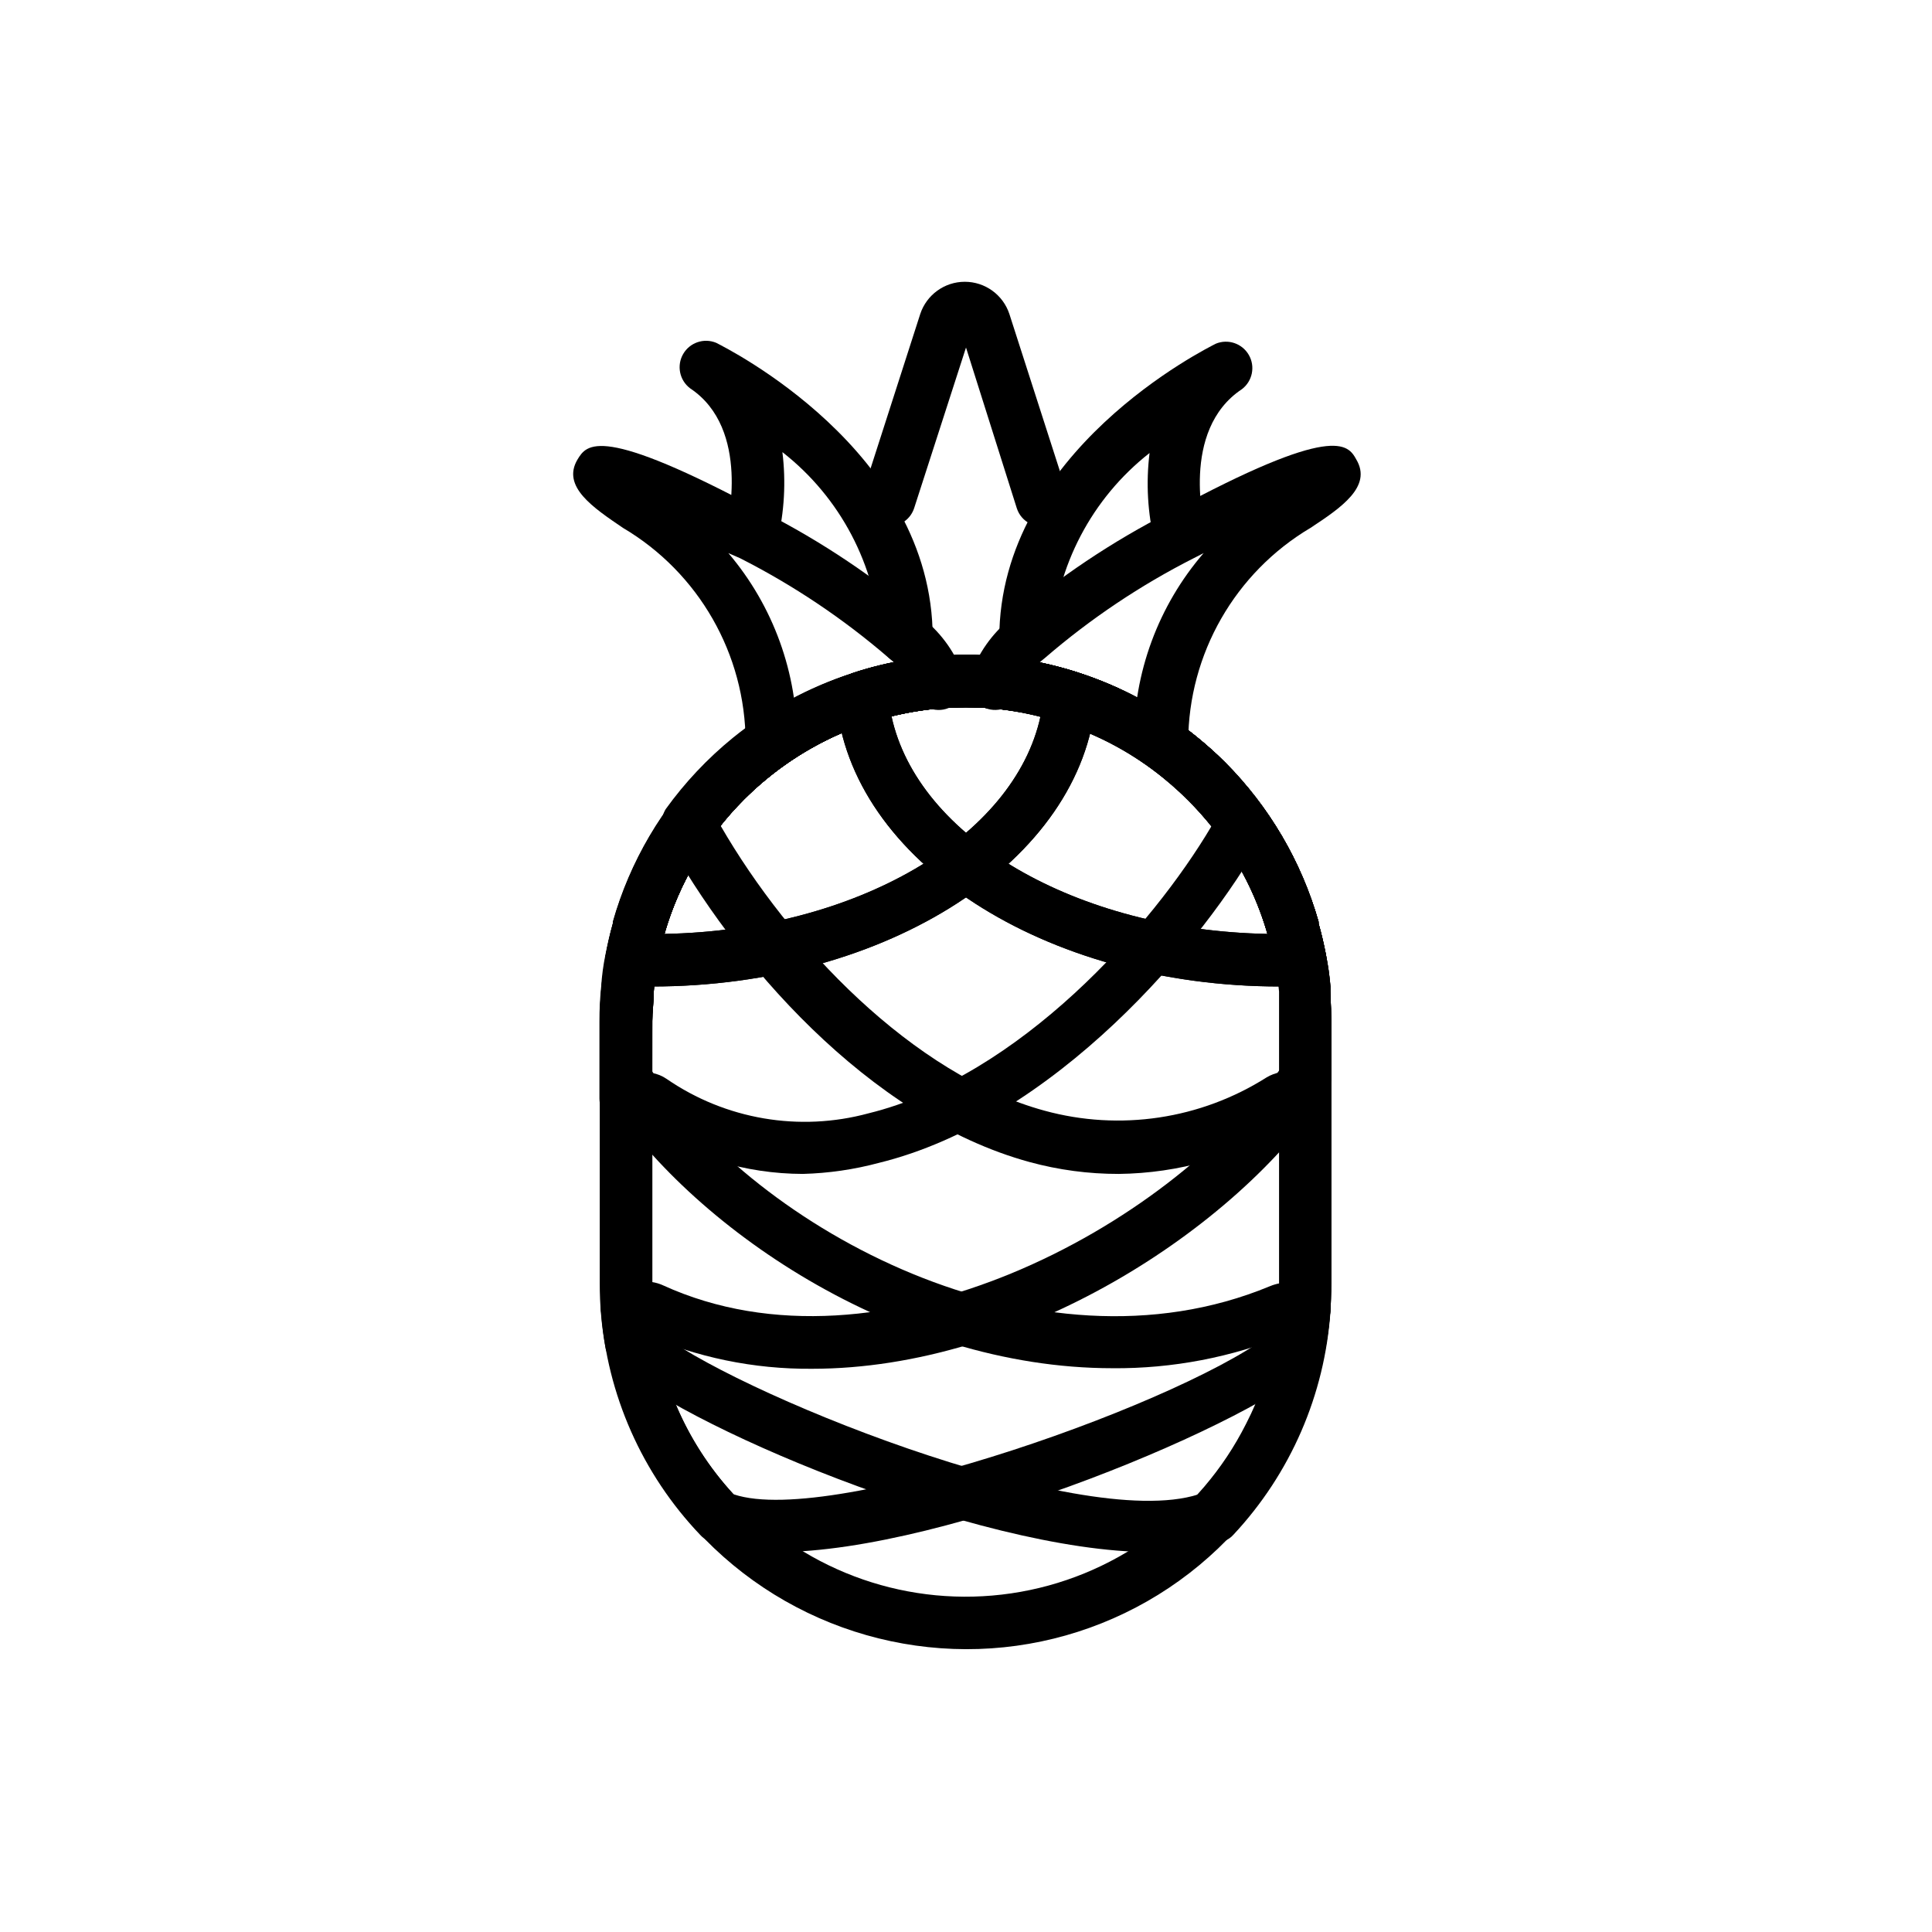
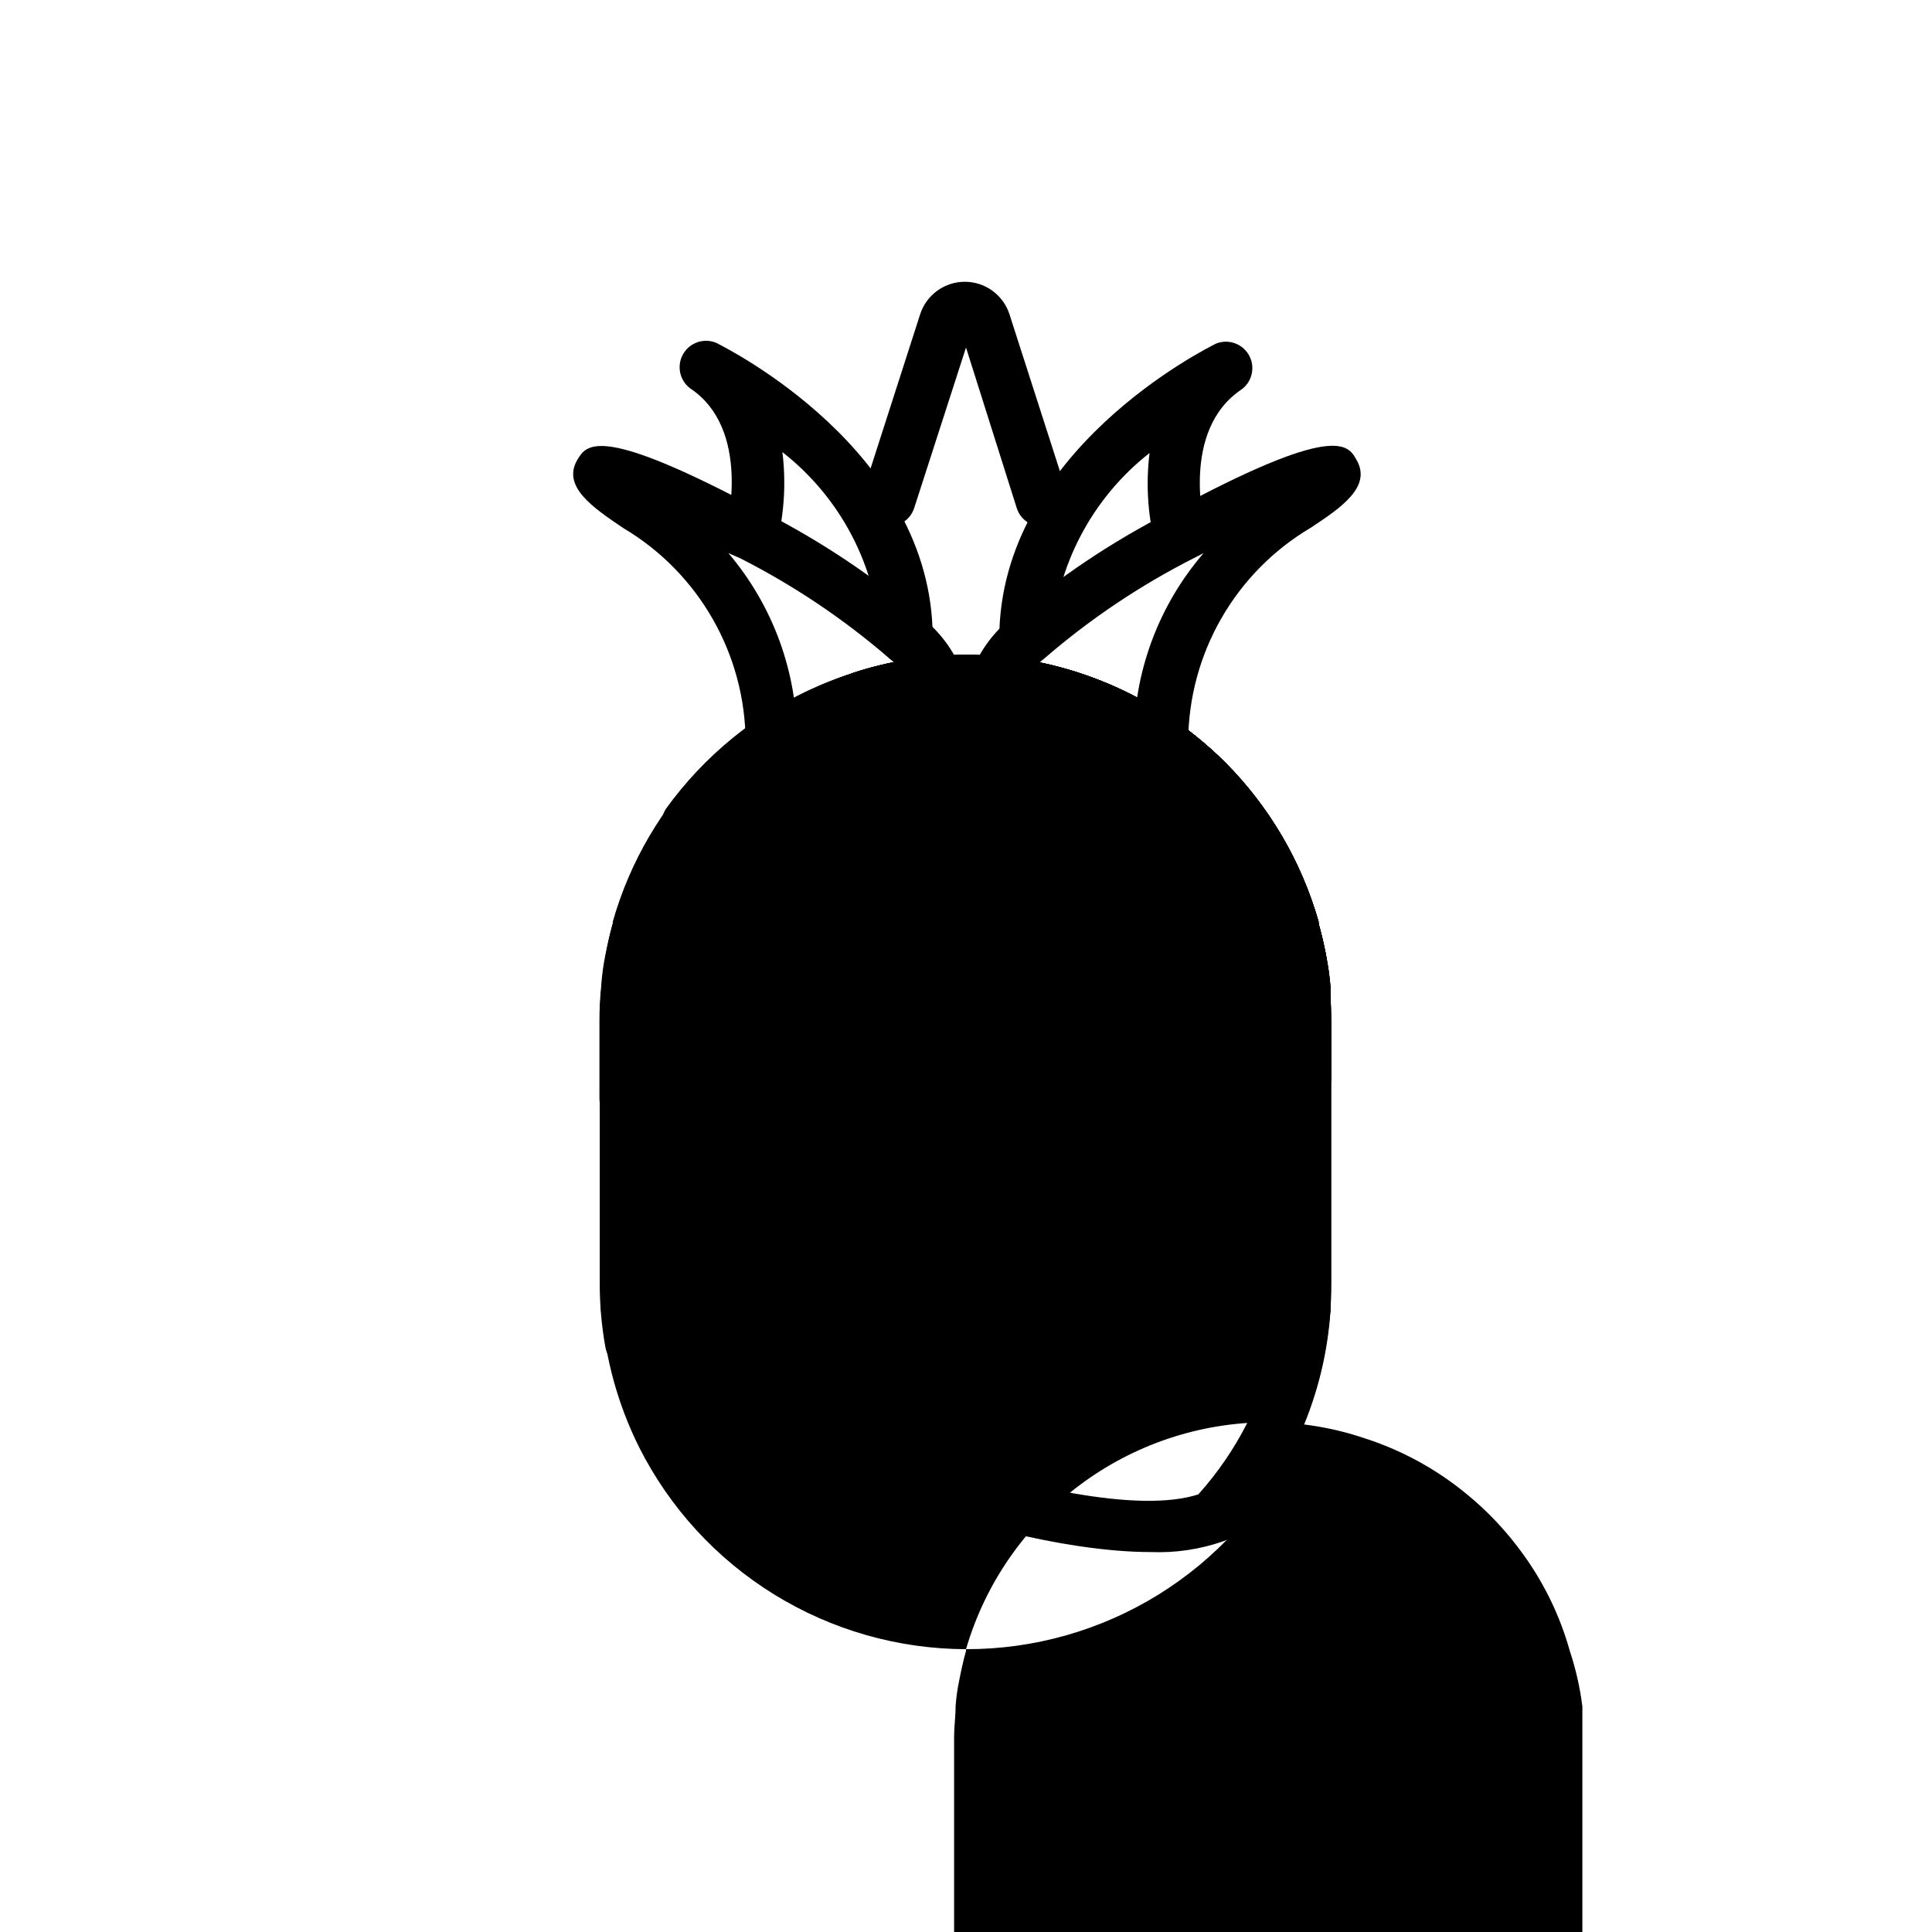
<svg xmlns="http://www.w3.org/2000/svg" fill="#000000" width="800px" height="800px" version="1.1" viewBox="144 144 512 512">
  <g>
    <path d="m348.52 347.65c-1.844 0.023-3.617-0.699-4.922-2.004-1.305-1.305-2.027-3.078-2.004-4.922-0.055-23.355-12.41-44.953-32.512-56.836-7.871-5.352-16.297-10.941-12.043-18.105 2.441-4.016 5.824-9.523 49.438 13.934h-0.004c15.25 7.777 29.523 17.344 42.508 28.496 4.707 3.883 8.273 8.969 10.312 14.719 0.633 1.805 0.492 3.785-0.391 5.481-0.879 1.695-2.418 2.953-4.254 3.473-1.836 0.523-3.809 0.262-5.445-0.715-1.641-0.98-2.801-2.594-3.215-4.457-1.422-3.32-3.672-6.219-6.531-8.426-12.008-10.348-25.223-19.199-39.359-26.371l-3.07-1.336c11.91 14.004 18.367 31.84 18.184 50.223-0.078 3.688-3.004 6.684-6.691 6.848z" />
-     <path d="m400 581.05c-17.961-0.047-35.559-5.07-50.844-14.504-15.281-9.434-27.656-22.914-35.75-38.945-5.656-11.336-9.055-23.66-9.996-36.293-0.125-2.438-0.125-4.879 0-7.32v-69.352c-0.004-3.102 0.152-6.203 0.473-9.289 0.172-2.777 0.539-5.539 1.102-8.266 0.551-2.832 1.18-5.668 1.969-8.344v-0.473c4.523-15.953 13.062-30.48 24.797-42.195 2.457-2.438 5.09-4.703 7.871-6.769 17.074-13.887 38.367-21.551 60.379-21.727 10.074-0.031 20.09 1.535 29.676 4.644 11.465 3.691 22.141 9.484 31.488 17.082 6.652 5.504 12.555 11.855 17.555 18.895 6.566 9.09 11.469 19.27 14.484 30.07 2.359 8.594 3.578 17.461 3.621 26.371v69.352c0.012 5.703-0.492 11.391-1.496 17.004-1.633 9.215-4.574 18.148-8.738 26.527-8.012 16.109-20.363 29.652-35.664 39.113-15.301 9.457-32.938 14.453-50.926 14.418zm-79.98-189.48c0.035 0.156 0.035 0.316 0 0.473-0.707 2.519-1.258 5.039-1.812 7.871-0.469 2.234-0.785 4.496-0.945 6.773 0 2.754-0.395 5.434-0.395 7.871v69.352 6.141h0.004c1.328 19.148 9.32 37.223 22.59 51.09 18.645 19.691 45.715 29.062 72.543 25.113 26.828-3.949 50.051-20.723 62.227-44.953 3.691-7.168 6.344-14.828 7.875-22.75 0.805-4.84 1.227-9.734 1.258-14.641v-69.273-7.871c-0.621-4.977-1.727-9.883-3.305-14.645-2.566-9.219-6.75-17.906-12.359-25.66-4.34-6.066-9.477-11.523-15.273-16.219-7.996-6.539-17.156-11.508-27-14.641-8.195-2.75-16.781-4.156-25.426-4.172-18.039 0.043-35.578 5.926-49.996 16.766-14.418 10.844-24.938 26.059-29.984 43.375z" />
-     <path d="m316.79 405.43h-5.75c-2.023-0.082-3.914-1.027-5.195-2.598-1.227-1.613-1.715-3.676-1.336-5.668 0.551-2.832 1.18-5.668 1.969-8.344v-0.473c4.523-15.953 13.062-30.477 24.797-42.195 2.457-2.438 5.09-4.699 7.871-6.769 17.188-14.016 38.668-21.715 60.852-21.805 10.074-0.031 20.09 1.535 29.676 4.644 3.043 1.008 4.996 3.973 4.723 7.164-3.621 42.668-55.262 76.043-117.61 76.043zm83.207-73.996c-22.059 0.035-43.203 8.809-58.805 24.402-9.965 9.891-17.227 22.168-21.098 35.66 50.773-0.945 92.734-25.586 99.66-57.703-6.465-1.586-13.102-2.379-19.758-2.359z" />
-     <path d="m350.17 555.31c-6.254 0.254-12.492-0.766-18.34-2.992-0.883-0.324-1.664-0.867-2.285-1.574-15.395-16.16-24.688-37.172-26.293-59.434-0.121-2.438-0.121-4.879 0-7.32v-69.352c-0.004-3.102 0.156-6.203 0.473-9.289 0.176-2.777 0.543-5.539 1.102-8.266 0.551-2.832 1.18-5.668 1.969-8.344v-0.473c4.527-15.953 13.062-30.48 24.797-42.195 2.461-2.438 5.094-4.703 7.871-6.769 17.117-13.922 38.473-21.586 60.539-21.727 10.074-0.031 20.09 1.535 29.676 4.644 11.465 3.691 22.141 9.484 31.488 17.082 6.652 5.504 12.555 11.855 17.555 18.895 6.566 9.09 11.469 19.27 14.484 30.07 2.359 8.594 3.578 17.461 3.621 26.371v69.352c0.012 5.703-0.492 11.391-1.496 17.004-0.254 1.391-0.91 2.68-1.891 3.699-15.664 15.824-98.398 50.617-143.27 50.617zm-11.652-15.273c26.371 8.816 122.17-25.348 143.74-43.691l0.004 0.004c0.625-4.09 0.941-8.223 0.945-12.359v-69.352-7.871c-0.57-4.973-1.625-9.875-3.148-14.645-2.566-9.219-6.75-17.906-12.359-25.66-4.34-6.066-9.477-11.523-15.273-16.219-7.996-6.539-17.156-11.508-27-14.641-8.195-2.75-16.781-4.156-25.426-4.172-18.039 0.043-35.578 5.926-49.996 16.766-14.418 10.844-24.938 26.059-29.984 43.375 0.035 0.156 0.035 0.316 0 0.473-0.707 2.519-1.258 5.039-1.812 7.871-0.469 2.234-0.785 4.496-0.945 6.773 0 2.754-0.395 5.434-0.395 7.871v69.352 6.141h0.004c1.289 18.594 8.867 36.195 21.488 49.91z" />
+     <path d="m400 581.05c-17.961-0.047-35.559-5.07-50.844-14.504-15.281-9.434-27.656-22.914-35.75-38.945-5.656-11.336-9.055-23.66-9.996-36.293-0.125-2.438-0.125-4.879 0-7.32v-69.352c-0.004-3.102 0.152-6.203 0.473-9.289 0.172-2.777 0.539-5.539 1.102-8.266 0.551-2.832 1.18-5.668 1.969-8.344v-0.473c4.523-15.953 13.062-30.48 24.797-42.195 2.457-2.438 5.09-4.703 7.871-6.769 17.074-13.887 38.367-21.551 60.379-21.727 10.074-0.031 20.09 1.535 29.676 4.644 11.465 3.691 22.141 9.484 31.488 17.082 6.652 5.504 12.555 11.855 17.555 18.895 6.566 9.09 11.469 19.27 14.484 30.07 2.359 8.594 3.578 17.461 3.621 26.371v69.352c0.012 5.703-0.492 11.391-1.496 17.004-1.633 9.215-4.574 18.148-8.738 26.527-8.012 16.109-20.363 29.652-35.664 39.113-15.301 9.457-32.938 14.453-50.926 14.418zc0.035 0.156 0.035 0.316 0 0.473-0.707 2.519-1.258 5.039-1.812 7.871-0.469 2.234-0.785 4.496-0.945 6.773 0 2.754-0.395 5.434-0.395 7.871v69.352 6.141h0.004c1.328 19.148 9.32 37.223 22.59 51.09 18.645 19.691 45.715 29.062 72.543 25.113 26.828-3.949 50.051-20.723 62.227-44.953 3.691-7.168 6.344-14.828 7.875-22.75 0.805-4.84 1.227-9.734 1.258-14.641v-69.273-7.871c-0.621-4.977-1.727-9.883-3.305-14.645-2.566-9.219-6.75-17.906-12.359-25.66-4.34-6.066-9.477-11.523-15.273-16.219-7.996-6.539-17.156-11.508-27-14.641-8.195-2.75-16.781-4.156-25.426-4.172-18.039 0.043-35.578 5.926-49.996 16.766-14.418 10.844-24.938 26.059-29.984 43.375z" />
    <path d="m359.22 506.74c-15.449 0.137-30.746-3.031-44.871-9.289h-0.945c-1.23 0.117-2.469 0.117-3.699 0-3.383-0.215-6.117-2.844-6.457-6.219v-7.477-69.117c-0.004-3.102 0.156-6.203 0.473-9.289 0.176-2.777 0.543-5.539 1.102-8.266 0.551-2.832 1.18-5.668 1.969-8.344v-0.473c4.527-15.953 13.062-30.48 24.797-42.195 2.461-2.438 5.094-4.703 7.871-6.769 17.117-13.922 38.473-21.586 60.539-21.727 10.074-0.031 20.09 1.535 29.676 4.644 11.465 3.691 22.141 9.484 31.488 17.082 6.652 5.504 12.555 11.855 17.555 18.895 6.566 9.09 11.469 19.27 14.484 30.07 2.359 8.594 3.578 17.461 3.621 26.371v14.957c-0.004 1.375-0.414 2.719-1.18 3.856-24.402 36.605-81.32 73.289-136.42 73.289zm-42.43-22.984c1.004 0.152 1.984 0.441 2.91 0.863 57.543 26.293 134.38-15.742 163.5-57.23l0.004-12.75v-7.871c-0.57-4.973-1.625-9.875-3.148-14.645-2.566-9.219-6.75-17.906-12.359-25.66-4.34-6.066-9.477-11.523-15.273-16.219-7.996-6.539-17.156-11.508-27-14.641-8.195-2.75-16.781-4.156-25.426-4.172-18.039 0.043-35.578 5.926-49.996 16.766-14.418 10.844-24.938 26.059-29.984 43.375 0.035 0.156 0.035 0.316 0 0.473-0.707 2.519-1.258 5.039-1.812 7.871-0.469 2.234-0.785 4.496-0.945 6.773 0 2.754-0.395 5.434-0.395 7.871z" />
    <path d="m356.78 455.1c-15.242-0.031-30.133-4.547-42.824-12.988h-0.551c-1.336 0.133-2.68 0.133-4.016 0-3.652-0.246-6.5-3.266-6.531-6.926v-20.547c-0.004-3.102 0.152-6.203 0.469-9.289 0.176-2.777 0.543-5.539 1.105-8.266 0.551-2.832 1.18-5.668 1.969-8.344v-0.473h-0.004c4.527-15.953 13.066-30.48 24.797-42.195 2.461-2.438 5.094-4.703 7.875-6.769 17.219-14.008 38.73-21.676 60.93-21.727 10.074-0.031 20.09 1.535 29.676 4.644 11.465 3.691 22.141 9.484 31.488 17.082 6.652 5.504 12.555 11.855 17.555 18.895 1.371 2.273 1.371 5.121 0 7.398-15.742 28.574-55.578 75.258-101.86 86.594-6.555 1.754-13.293 2.731-20.074 2.91zm-39.988-26.766c1.379 0.25 2.695 0.785 3.856 1.578 15.633 10.766 35.211 14.105 53.531 9.129 39.988-9.84 75.098-49.438 90.844-76.043h-0.004c-3.75-4.644-7.973-8.891-12.594-12.676-7.996-6.539-17.156-11.508-27-14.641-8.191-2.773-16.777-4.211-25.426-4.25-18.039 0.043-35.578 5.926-49.996 16.766-14.418 10.844-24.938 26.059-29.984 43.375 0.035 0.156 0.035 0.316 0 0.473-0.707 2.519-1.258 5.039-1.812 7.871-0.469 2.234-0.785 4.496-0.945 6.773 0 2.754-0.395 5.434-0.395 7.871z" />
    <path d="m316.79 405.43h-5.75c-2.023-0.082-3.914-1.027-5.195-2.598-1.227-1.613-1.715-3.676-1.336-5.668 0.551-2.832 1.18-5.668 1.969-8.344v-0.473c4.523-15.953 13.062-30.477 24.797-42.195 2.457-2.438 5.09-4.699 7.871-6.769 17.188-14.016 38.668-21.715 60.852-21.805 10.074-0.031 20.09 1.535 29.676 4.644 3.043 1.008 4.996 3.973 4.723 7.164-3.621 42.668-55.262 76.043-117.61 76.043zm83.207-73.996c-22.059 0.035-43.203 8.809-58.805 24.402-9.965 9.891-17.227 22.168-21.098 35.66 50.773-0.945 92.734-25.586 99.66-57.703-6.465-1.586-13.102-2.379-19.758-2.359z" />
    <path d="m483.21 405.43c-62.348 0-113.99-33.379-117.61-76.043-0.273-3.191 1.68-6.156 4.723-7.164 9.586-3.109 19.602-4.676 29.68-4.644 22.273 0.027 43.863 7.695 61.164 21.727 2.609 2.098 5.106 4.328 7.477 6.691 11.719 11.758 20.254 26.309 24.797 42.273v0.473c0.789 2.754 1.418 5.512 1.969 8.344 0.379 1.992-0.109 4.055-1.336 5.668-1.281 1.57-3.172 2.516-5.195 2.598zm-102.96-71.637c6.926 32.117 48.887 56.758 99.66 57.703h-0.004c-3.871-13.492-11.133-25.77-21.098-35.66-15.598-15.594-36.746-24.367-58.801-24.402-6.66-0.02-13.293 0.773-19.762 2.359z" />
    <path d="m448.96 555.31c-46.051 0-127.21-34.715-142.72-50.695-0.938-1.008-1.566-2.266-1.809-3.621-1.008-5.613-1.508-11.301-1.496-17.004v-69.352c0.047-8.938 1.262-17.828 3.621-26.449 3.074-10.797 8.059-20.957 14.719-29.992 5.027-7.07 10.984-13.426 17.715-18.895 9.344-7.598 20.023-13.391 31.484-17.082 9.535-3.094 19.5-4.66 29.523-4.644 22.273 0.027 43.863 7.695 61.164 21.727 2.609 2.098 5.106 4.328 7.477 6.691 11.719 11.758 20.254 26.309 24.797 42.273v0.473c0.789 2.754 1.418 5.512 1.969 8.344 0.555 2.758 0.949 5.543 1.184 8.344v9.211 69.352 7.477 0.004c-1.496 22.133-10.59 43.074-25.742 59.273-0.676 0.77-1.547 1.34-2.519 1.656-6.211 2.188-12.785 3.176-19.367 2.91zm-131.23-58.961c18.578 15.742 112.02 53.844 143.82 43.691h0.004c5.066-5.637 9.379-11.91 12.832-18.656 4.887-9.836 7.805-20.535 8.578-31.488v-6.297-68.961-7.871c-0.207-2.281-0.574-4.543-1.102-6.769-0.551-2.676-1.102-5.195-1.812-7.871l0.004-0.004c-0.039-0.152-0.039-0.316 0-0.473-5.039-17.344-15.566-32.586-30-43.445-14.434-10.855-32-16.742-50.059-16.773-8.613-0.043-17.172 1.312-25.348 4.016-9.875 3.113-19.066 8.082-27.082 14.641-5.789 4.676-10.902 10.133-15.191 16.215-5.68 7.781-9.895 16.531-12.438 25.82-1.391 4.781-2.312 9.684-2.758 14.645 0 2.676-0.395 5.352-0.395 7.871v69.352h0.004c0 4.137 0.316 8.27 0.941 12.359z" />
    <path d="m438.81 506.59c-57.387 0-112.33-37.785-134.77-73.289-0.707-1.105-1.09-2.387-1.102-3.699v-14.957c0.047-8.938 1.262-17.828 3.621-26.449 3.074-10.797 8.059-20.957 14.719-29.992 5.027-7.07 10.984-13.426 17.715-18.895 9.344-7.598 20.023-13.391 31.484-17.082 9.535-3.094 19.5-4.66 29.523-4.644 22.273 0.027 43.863 7.695 61.164 21.727 2.609 2.098 5.106 4.328 7.477 6.691 11.719 11.758 20.254 26.309 24.797 42.273v0.473c0.789 2.754 1.418 5.512 1.969 8.344 0.555 2.758 0.949 5.543 1.184 8.344v9.211 69.352 7.477 0.004c-0.34 3.371-3.074 6.004-6.457 6.219-1.203 0.117-2.418 0.117-3.621 0h-1.34c-14.711 6.004-30.473 9.027-46.363 8.895zm-122.02-78.719c27.473 41.484 101.86 82.656 163.74 56.992 0.859-0.359 1.758-0.625 2.676-0.789v-69.43-7.871c-0.289-2.285-0.734-4.547-1.34-6.769-0.551-2.676-1.102-5.195-1.812-7.871l0.004-0.004c-0.039-0.152-0.039-0.316 0-0.473-5.039-17.344-15.566-32.586-30-43.445-14.434-10.855-32-16.742-50.059-16.773-8.613-0.043-17.172 1.312-25.348 4.016-9.875 3.113-19.066 8.082-27.082 14.641-5.789 4.676-10.902 10.133-15.191 16.215-5.68 7.781-9.895 16.531-12.438 25.82-1.391 4.781-2.312 9.684-2.758 14.645 0 2.676-0.395 5.352-0.395 7.871z" />
    <path d="m440.46 455.1c-7.977 0.012-15.922-1.047-23.617-3.148-42.902-11.73-78.719-53.766-96.434-86.121h0.004c-1.375-2.273-1.375-5.121 0-7.398 5.074-7.051 11.055-13.402 17.789-18.891 9.348-7.598 20.023-13.391 31.488-17.082 9.773-3.258 20.008-4.906 30.309-4.883 22.273 0.027 43.863 7.695 61.164 21.727 2.609 2.098 5.106 4.328 7.477 6.691 11.719 11.758 20.254 26.309 24.797 42.273v0.473c0.789 2.754 1.418 5.512 1.969 8.344 0.555 2.758 0.949 5.543 1.184 8.344v9.211 20.703c-0.035 3.66-2.883 6.68-6.535 6.926-1.309 0.137-2.629 0.137-3.938 0h-0.629c-13.594 8.227-29.141 12.656-45.027 12.832zm-105.48-92.258c18.184 31.488 50.934 65.969 85.805 75.492 19.992 5.484 41.371 2.285 58.883-8.816 1.094-0.652 2.293-1.105 3.543-1.34v-13.539-7.871c-0.289-2.285-0.734-4.547-1.34-6.769-0.551-2.676-1.102-5.195-1.812-7.871l0.004-0.004c-0.039-0.152-0.039-0.316 0-0.473-5.039-17.344-15.566-32.586-30-43.445-14.434-10.855-32-16.742-50.059-16.773-8.613-0.043-17.172 1.312-25.348 4.016-9.875 3.113-19.066 8.082-27.082 14.641-4.641 3.789-8.863 8.062-12.594 12.754z" />
    <path d="m483.21 405.43c-62.348 0-113.99-33.379-117.61-76.043-0.273-3.191 1.68-6.156 4.723-7.164 9.586-3.109 19.602-4.676 29.68-4.644 22.273 0.027 43.863 7.695 61.164 21.727 2.609 2.098 5.106 4.328 7.477 6.691 11.719 11.758 20.254 26.309 24.797 42.273v0.473c0.789 2.754 1.418 5.512 1.969 8.344 0.379 1.992-0.109 4.055-1.336 5.668-1.281 1.57-3.172 2.516-5.195 2.598zm-102.96-71.637c6.926 32.117 48.887 56.758 99.66 57.703h-0.004c-3.871-13.492-11.133-25.77-21.098-35.66-15.598-15.594-36.746-24.367-58.801-24.402-6.66-0.02-13.293 0.773-19.762 2.359z" />
    <path d="m384.25 320.18c-3.824 0-6.926-3.102-6.926-6.926-1.172-19.441-10.633-37.445-25.98-49.438 0.973 7.891 0.52 15.887-1.336 23.617-1 3.695-4.809 5.879-8.504 4.879-3.695-1-5.879-4.805-4.879-8.5 0-0.551 6.535-26.137-9.762-36.918v-0.004c-2.797-2.133-3.578-6.012-1.824-9.062 1.754-3.051 5.5-4.324 8.75-2.981 2.281 1.18 57.387 28.418 57.387 78.168h0.004c0.086 1.887-0.609 3.723-1.922 5.078-1.309 1.355-3.121 2.109-5.008 2.086z" />
    <path d="m451.48 340.72h-7.008 0.004c-0.09-18.402 6.481-36.211 18.5-50.145l-2.598 1.34-0.004-0.004c-14.137 7.172-27.352 16.023-39.359 26.371-2.859 2.207-5.109 5.106-6.531 8.426-0.41 1.863-1.574 3.477-3.215 4.457-1.637 0.977-3.609 1.238-5.445 0.715-1.836-0.52-3.375-1.777-4.254-3.473-0.879-1.695-1.023-3.676-0.391-5.481 2.059-5.781 5.648-10.898 10.391-14.797 12.969-11.121 27.211-20.66 42.43-28.418 43.609-23.617 47.23-17.949 49.438-13.934 4.25 7.164-4.016 12.754-12.121 18.105h-0.004c-20.023 11.875-32.34 33.398-32.43 56.68z" />
    <path d="m415.74 320.18c-1.844 0.023-3.617-0.703-4.922-2.004-1.305-1.305-2.027-3.078-2.004-4.922 0-49.75 55.105-76.988 57.387-78.168v-0.004c3.25-1.344 6.996-0.066 8.75 2.984 1.754 3.047 0.973 6.926-1.824 9.062-16.531 10.941-9.84 36.684-9.762 36.918 1 3.695-1.184 7.504-4.879 8.504-3.695 1-7.504-1.188-8.504-4.883-1.859-7.727-2.312-15.727-1.336-23.617-15.297 11.992-24.723 29.961-25.898 49.359-0.086 3.797-3.211 6.812-7.008 6.769z" />
    <path d="m379.61 283.49c-1.828 0.02-3.59-0.691-4.894-1.977-1.301-1.289-2.031-3.043-2.031-4.871-0.129-0.73-0.129-1.477 0-2.203l15.191-47.23v-0.004c1.688-5.09 6.445-8.531 11.809-8.531 5.363 0 10.121 3.441 11.809 8.531l15.191 47.23v0.004c1.176 3.648-0.836 7.562-4.484 8.734-3.652 1.176-7.566-0.832-8.738-4.484l-13.461-42.59-13.699 42.43c-0.898 2.945-3.613 4.957-6.691 4.961z" />
  </g>
</svg>